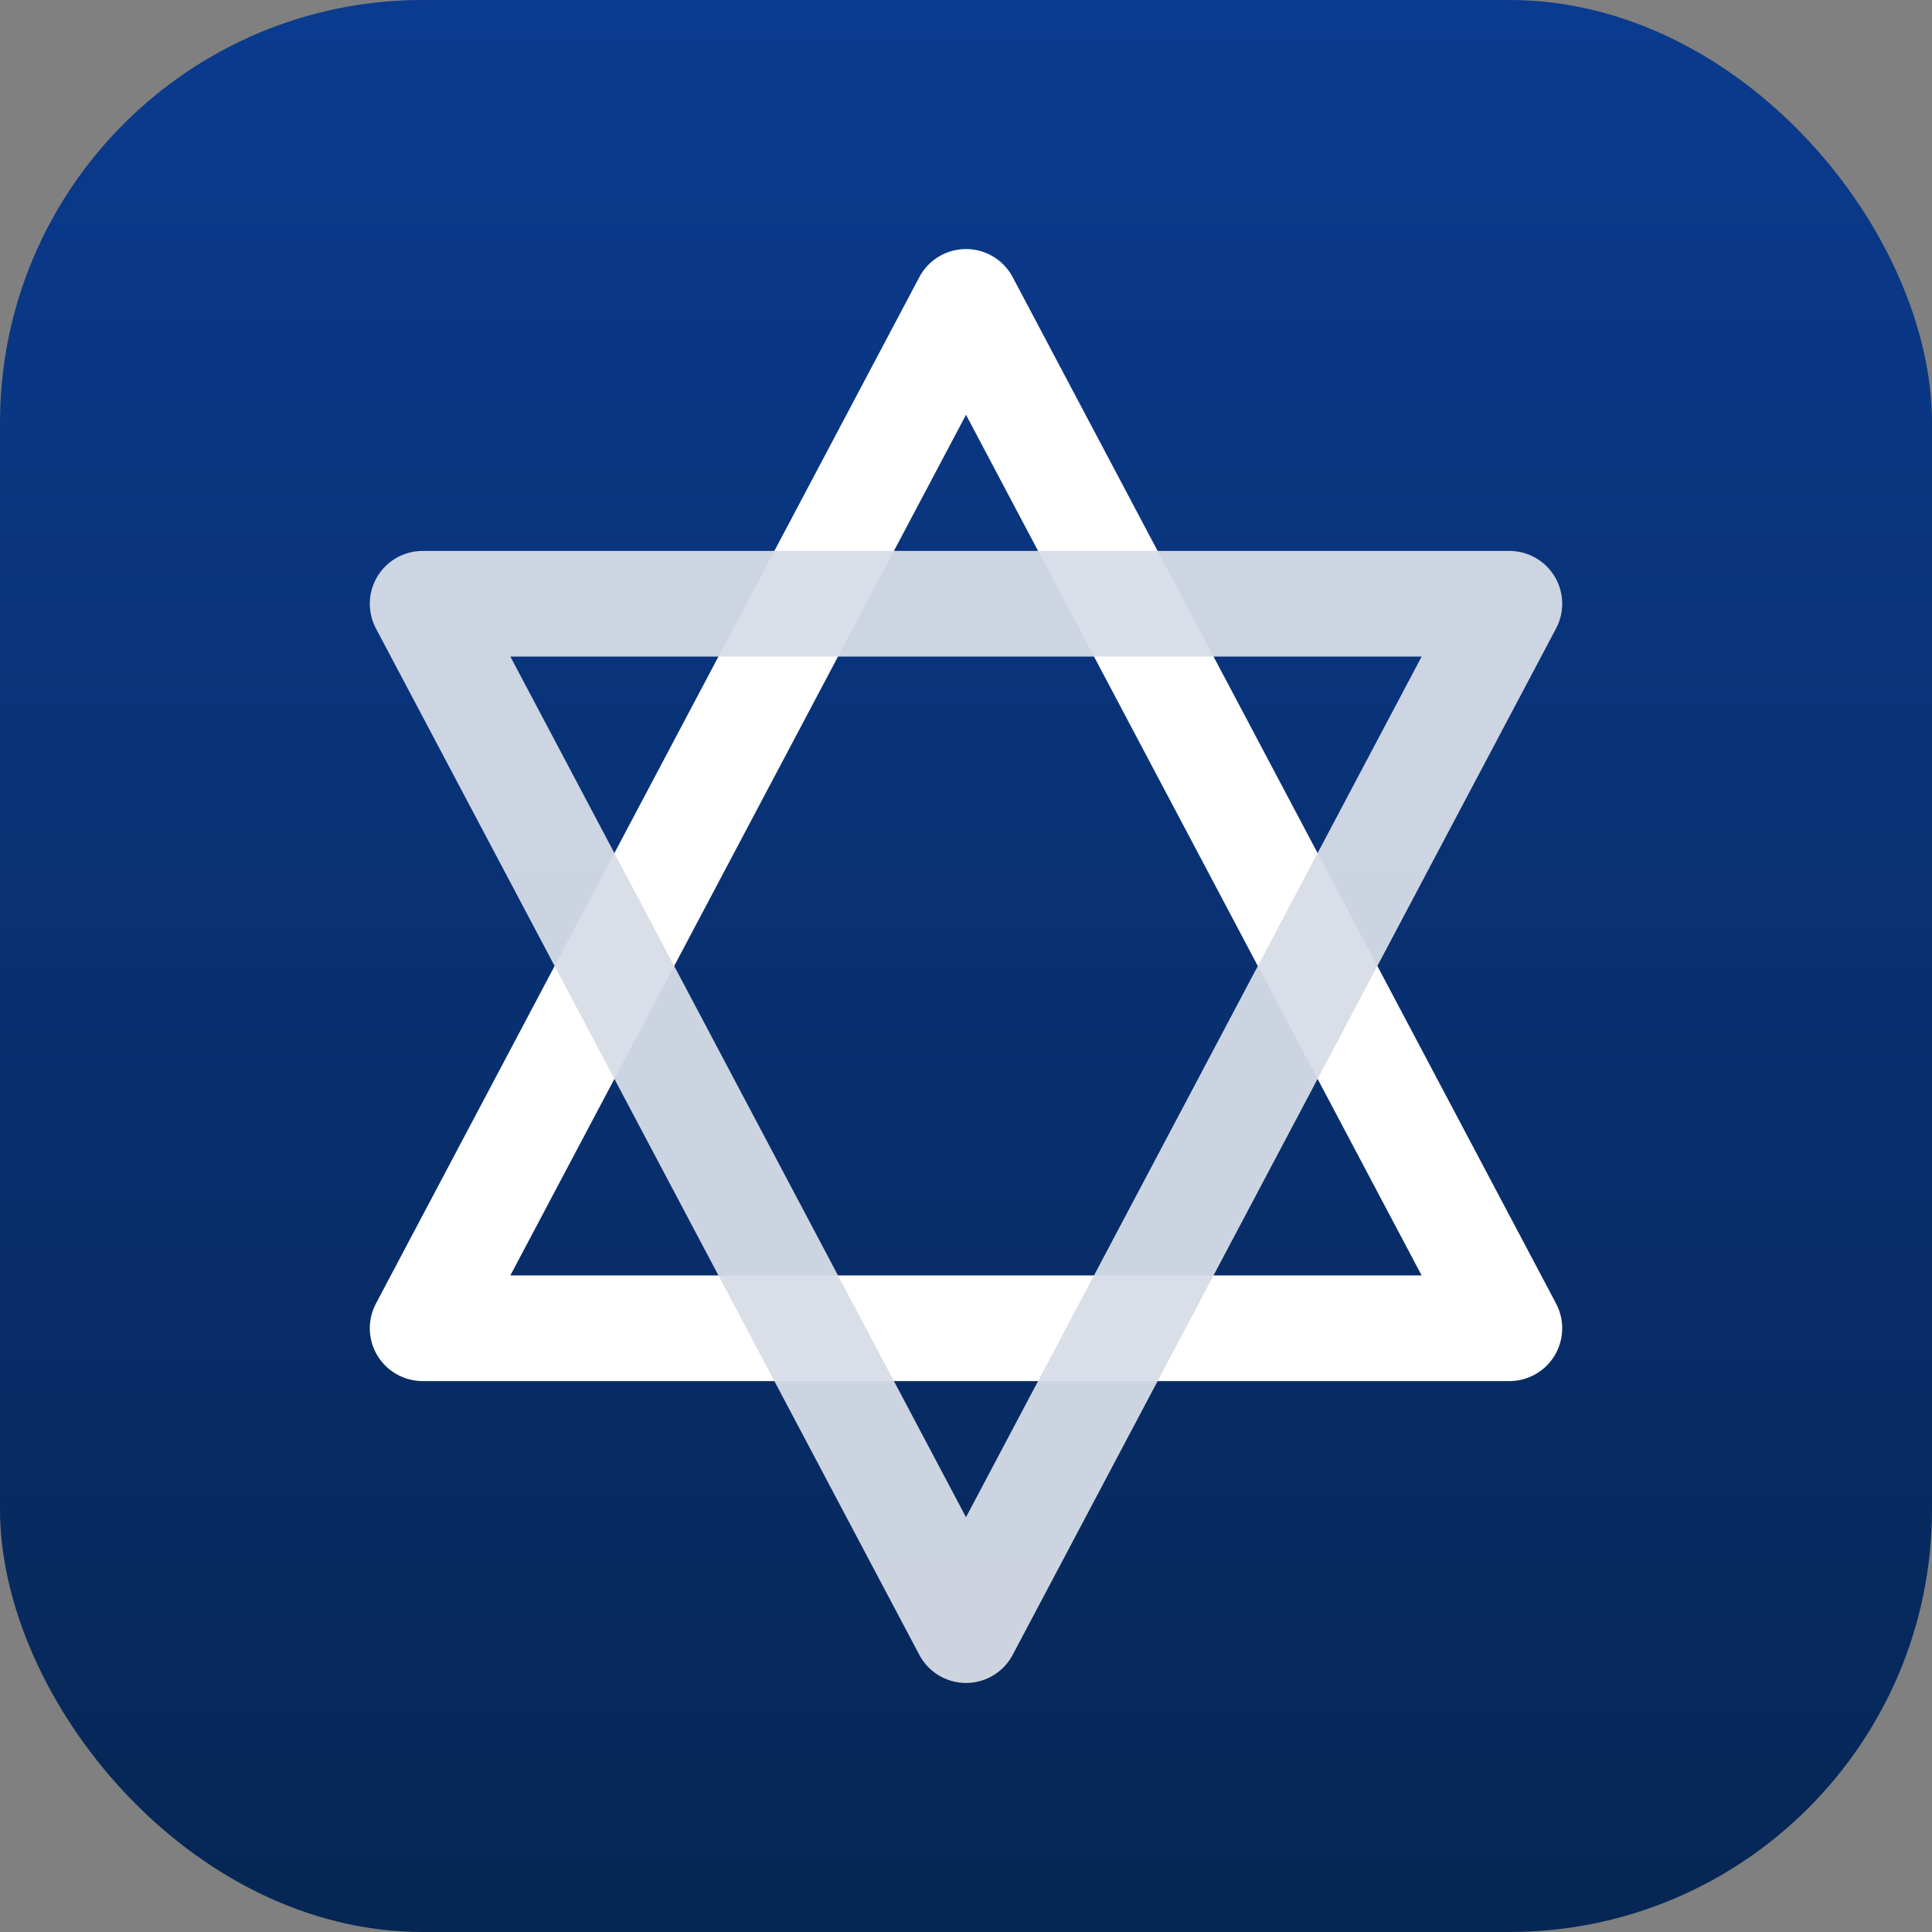
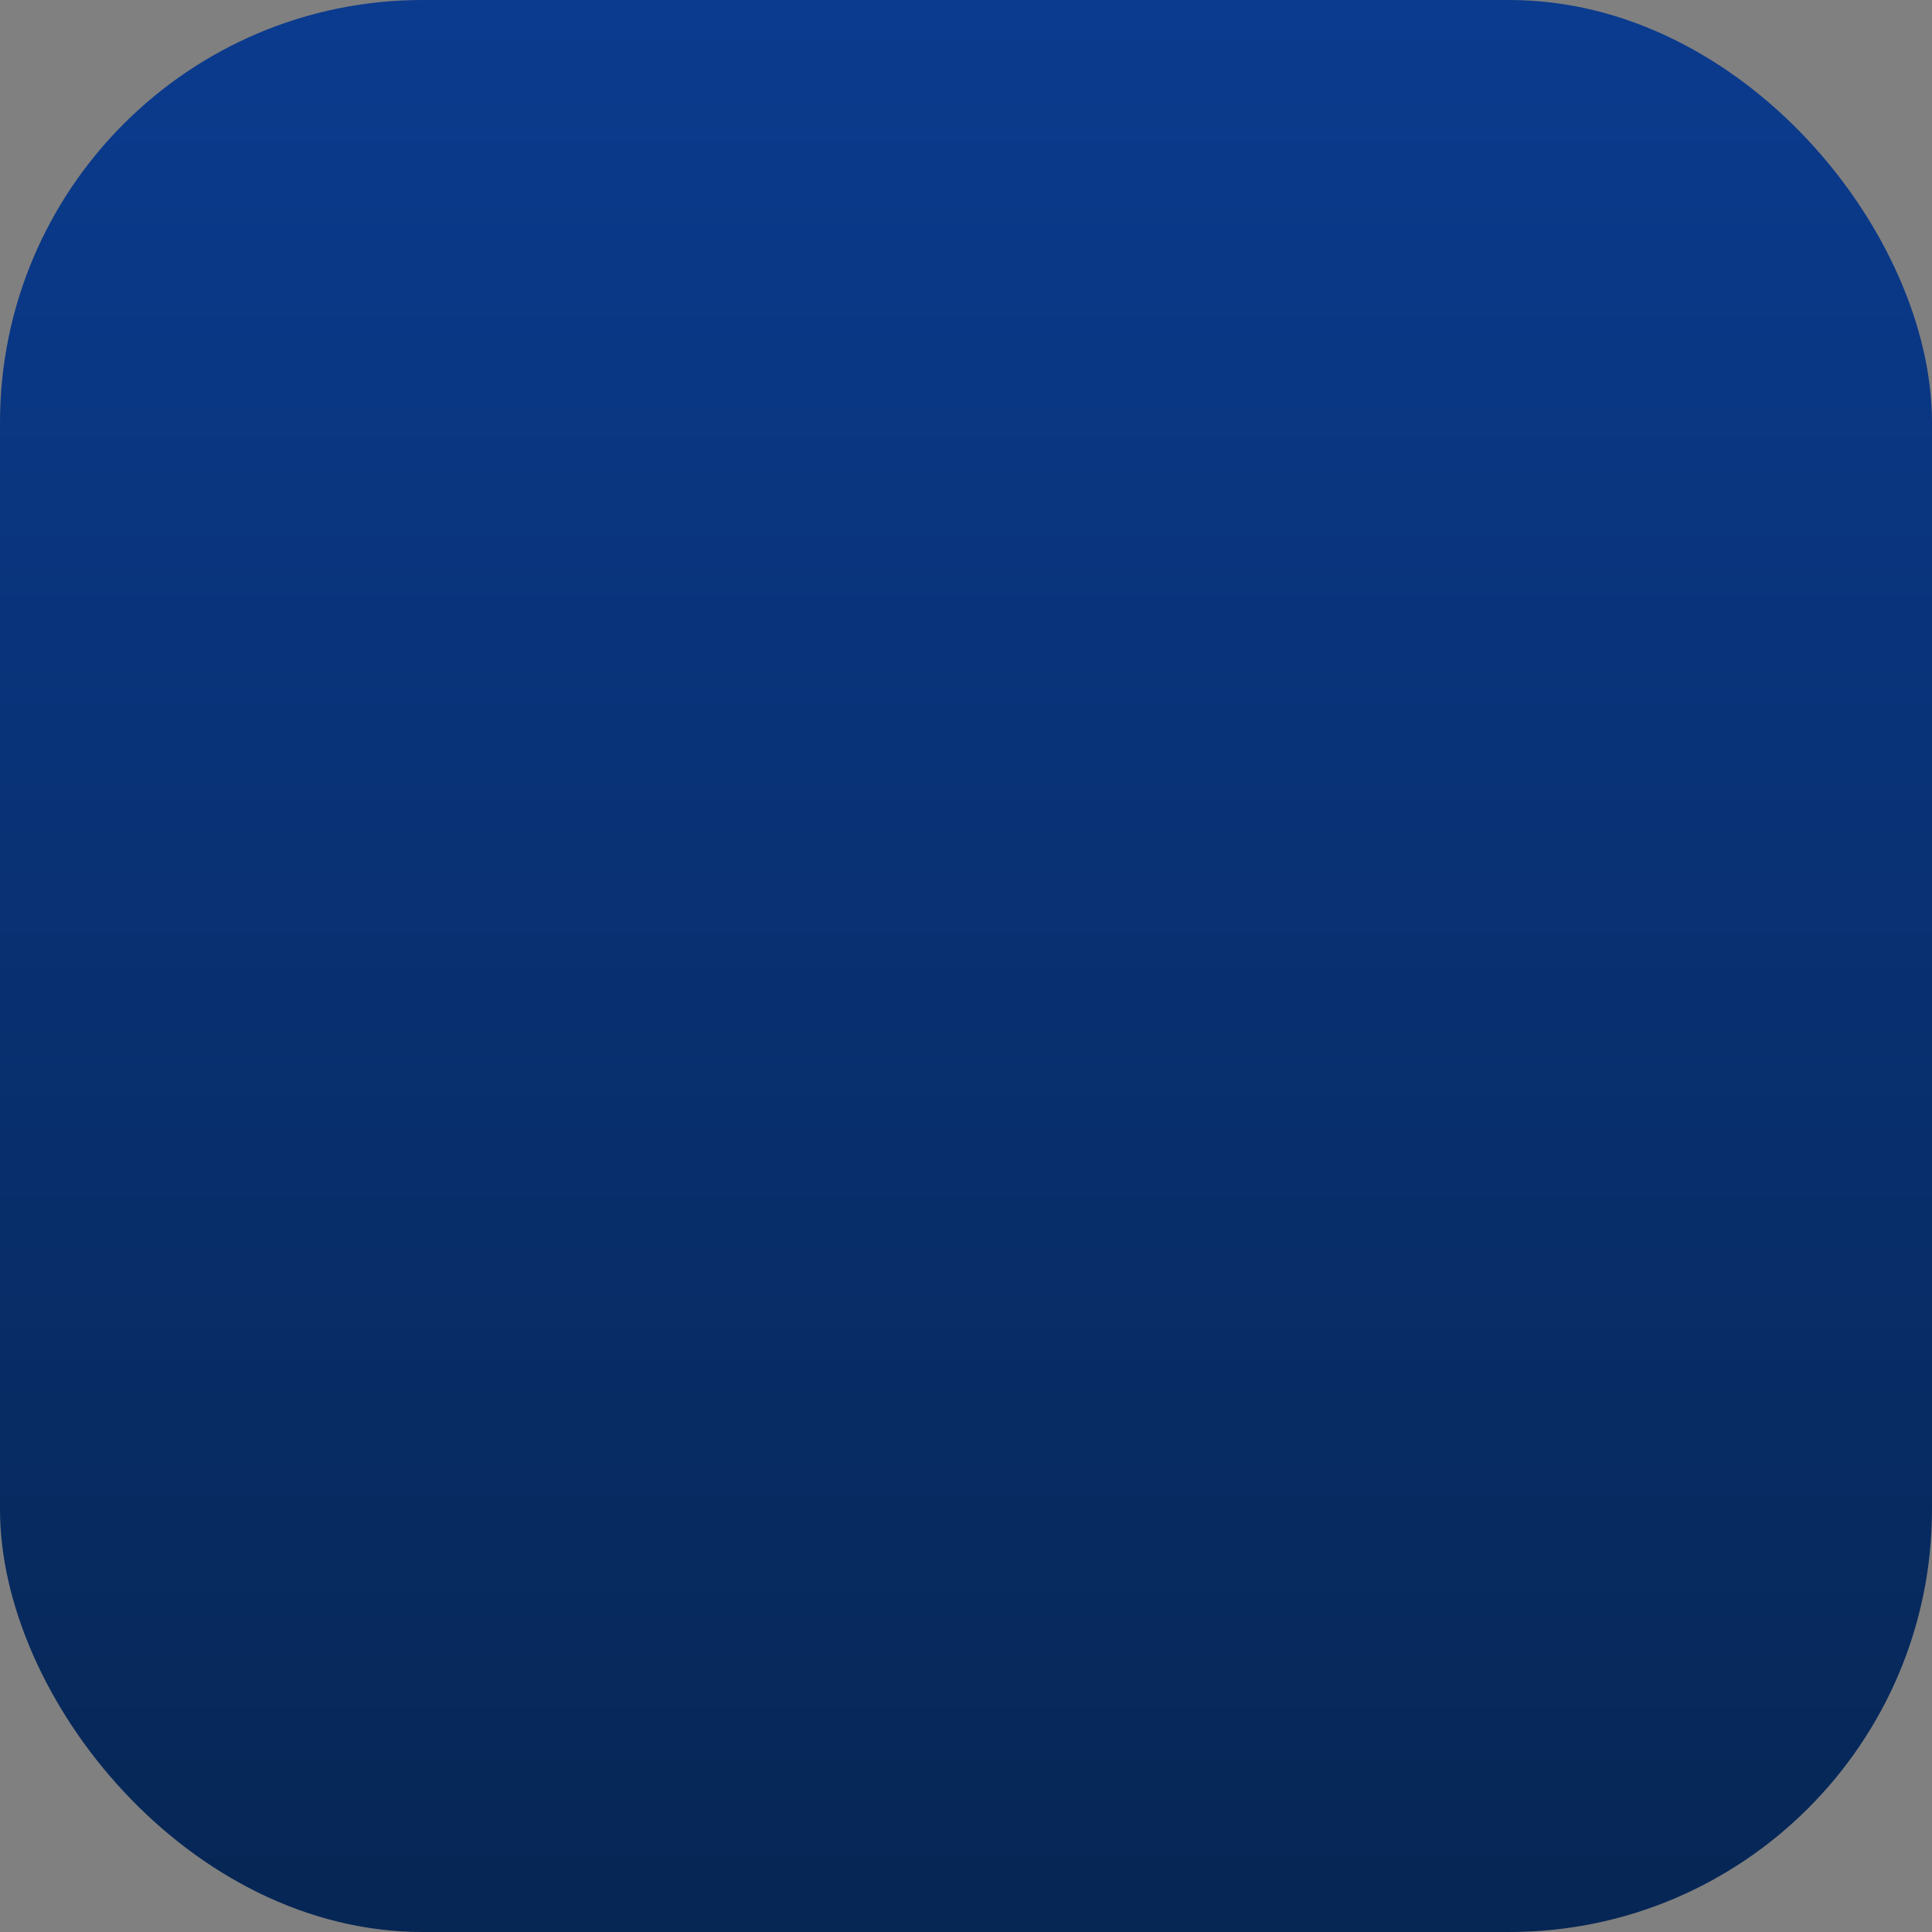
<svg xmlns="http://www.w3.org/2000/svg" viewBox="0 0 128 128">
  <rect x="0" y="0" width="128" height="128" fill="#808080" stroke="none" />
  <defs>
    <linearGradient id="b" x1="0" y1="0" x2="0" y2="1">
      <stop offset="0" stop-color="#0b3b8f" />
      <stop offset="1" stop-color="#062654" />
    </linearGradient>
  </defs>
  <rect width="128" height="128" rx="28" fill="url(#b)" />
-   <path d="M64 20 L100 88 H28 Z" fill="none" stroke="#ffffff" stroke-width="7" stroke-linejoin="round" />
-   <path d="M64 108 L28 40 H100 Z" fill="none" stroke="#d7dde7" stroke-width="7" stroke-linejoin="round" opacity="0.95" />
</svg>